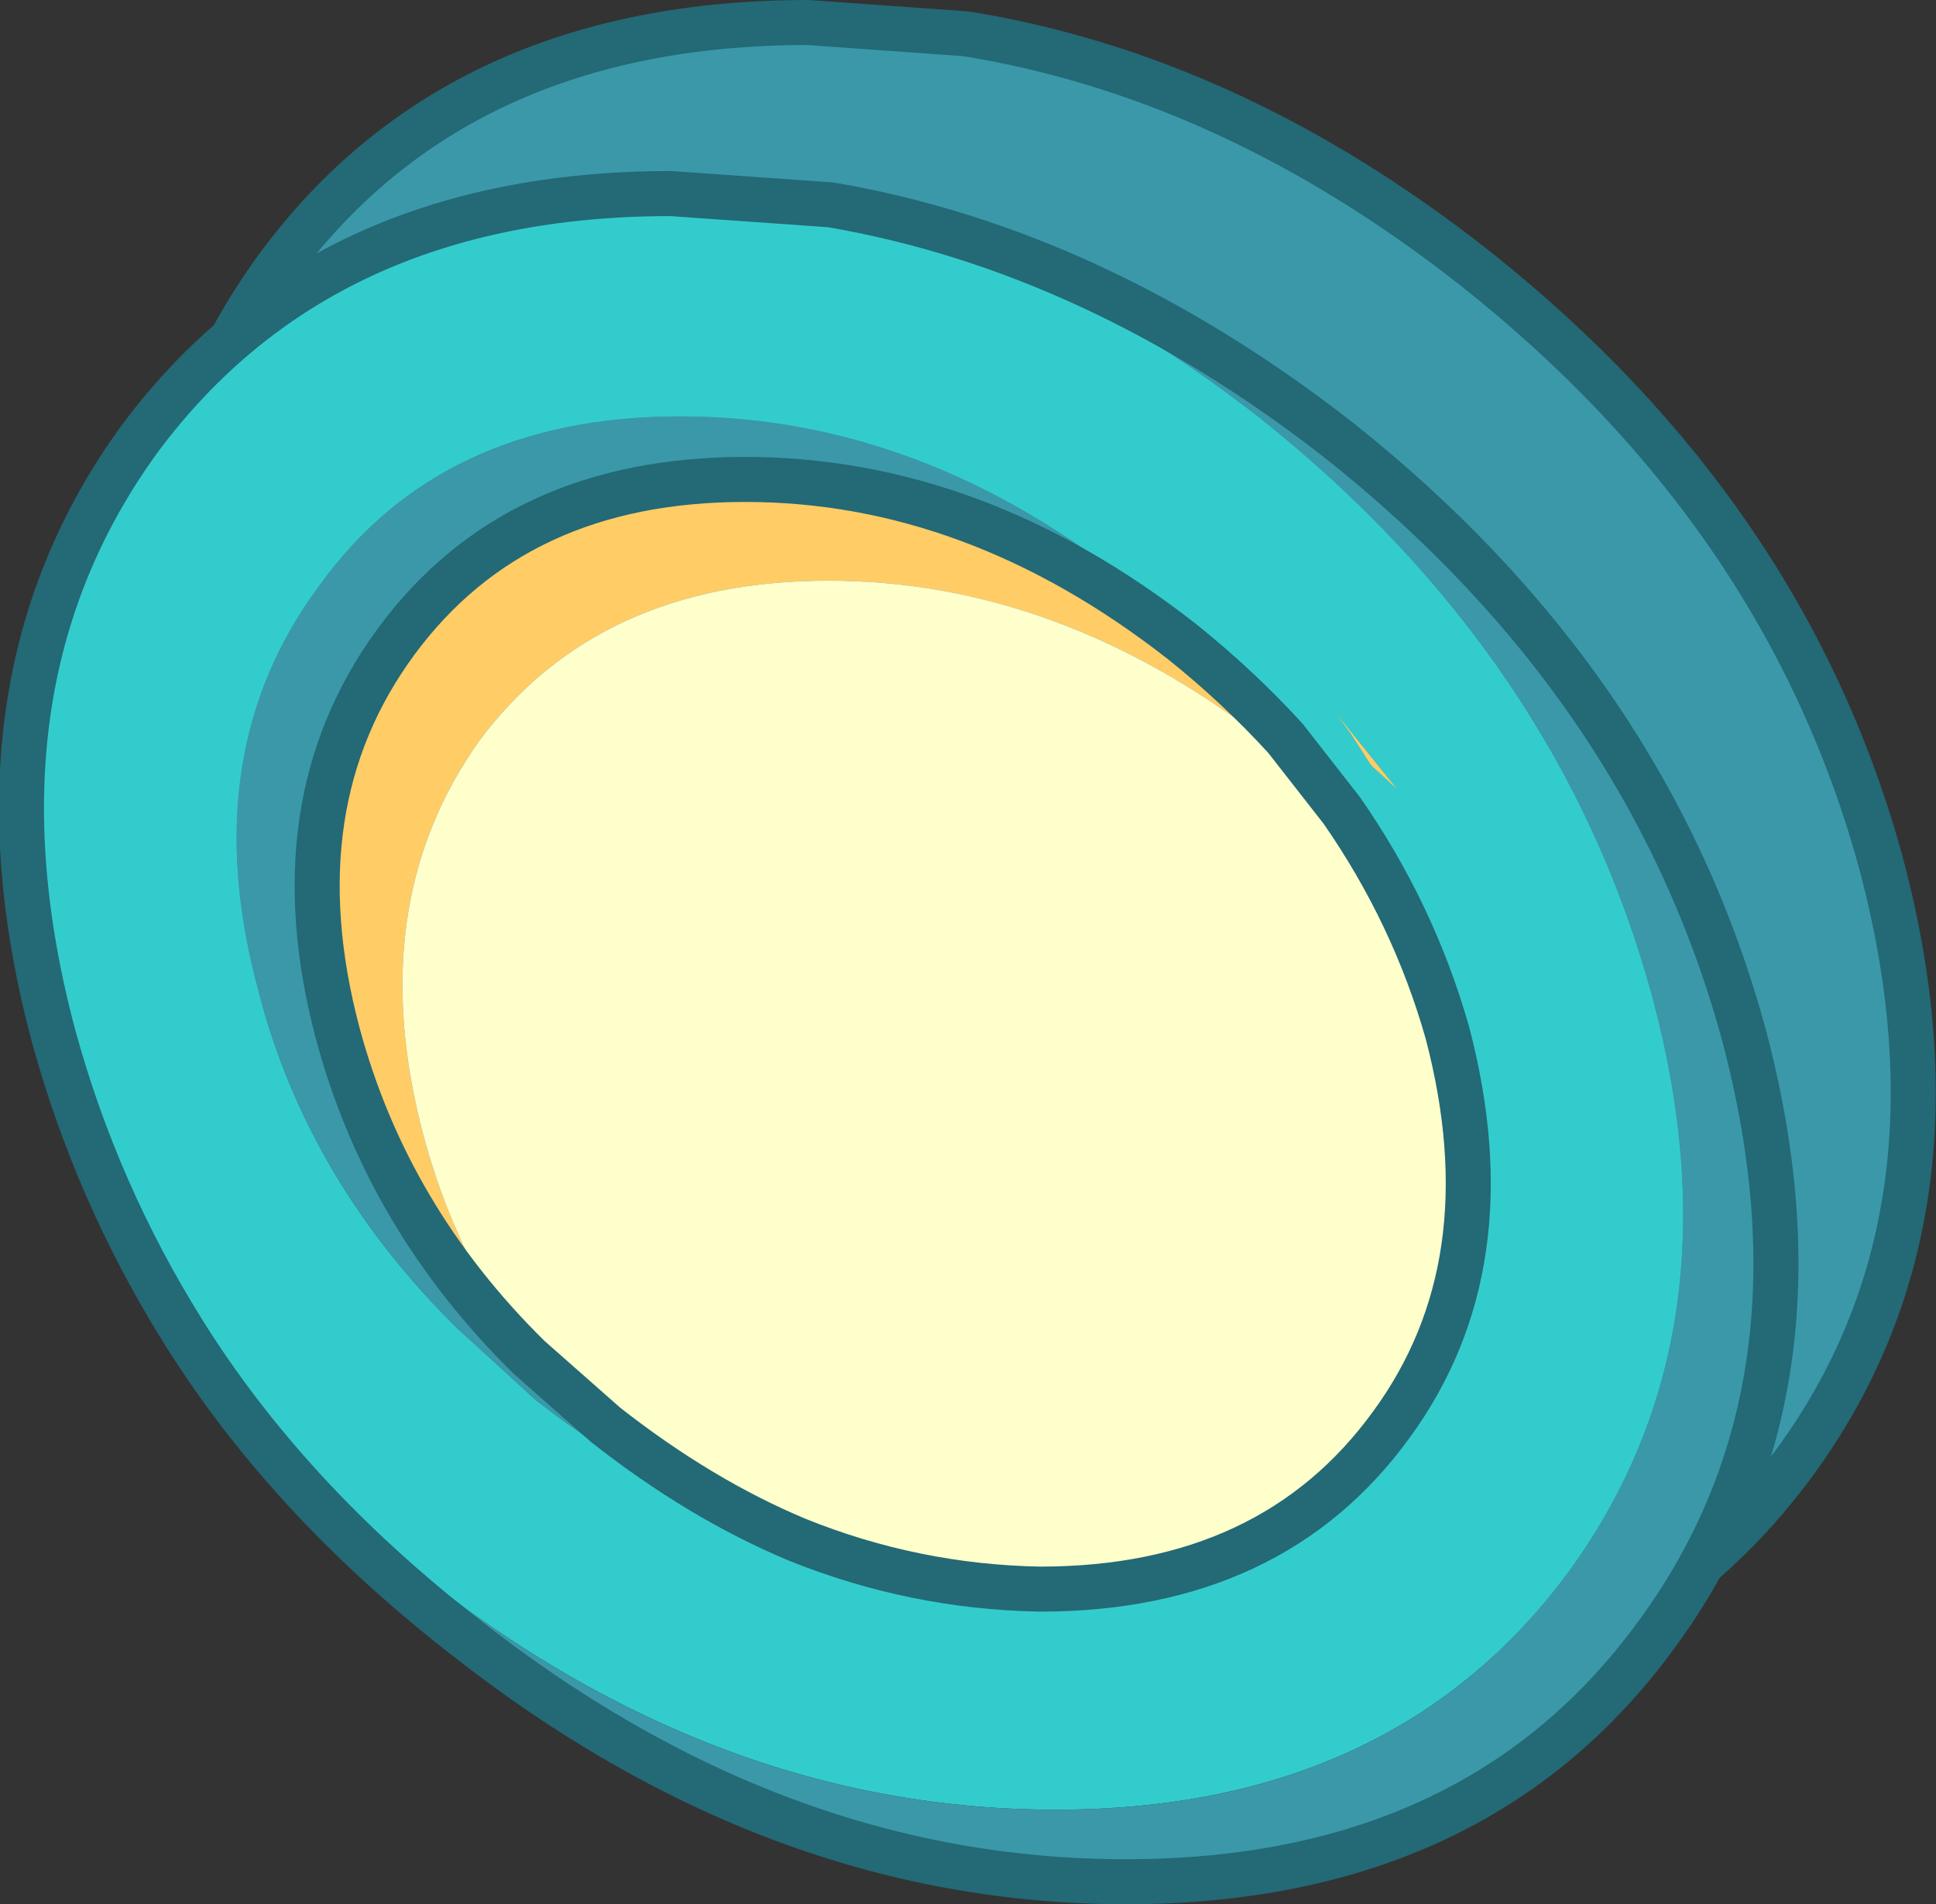
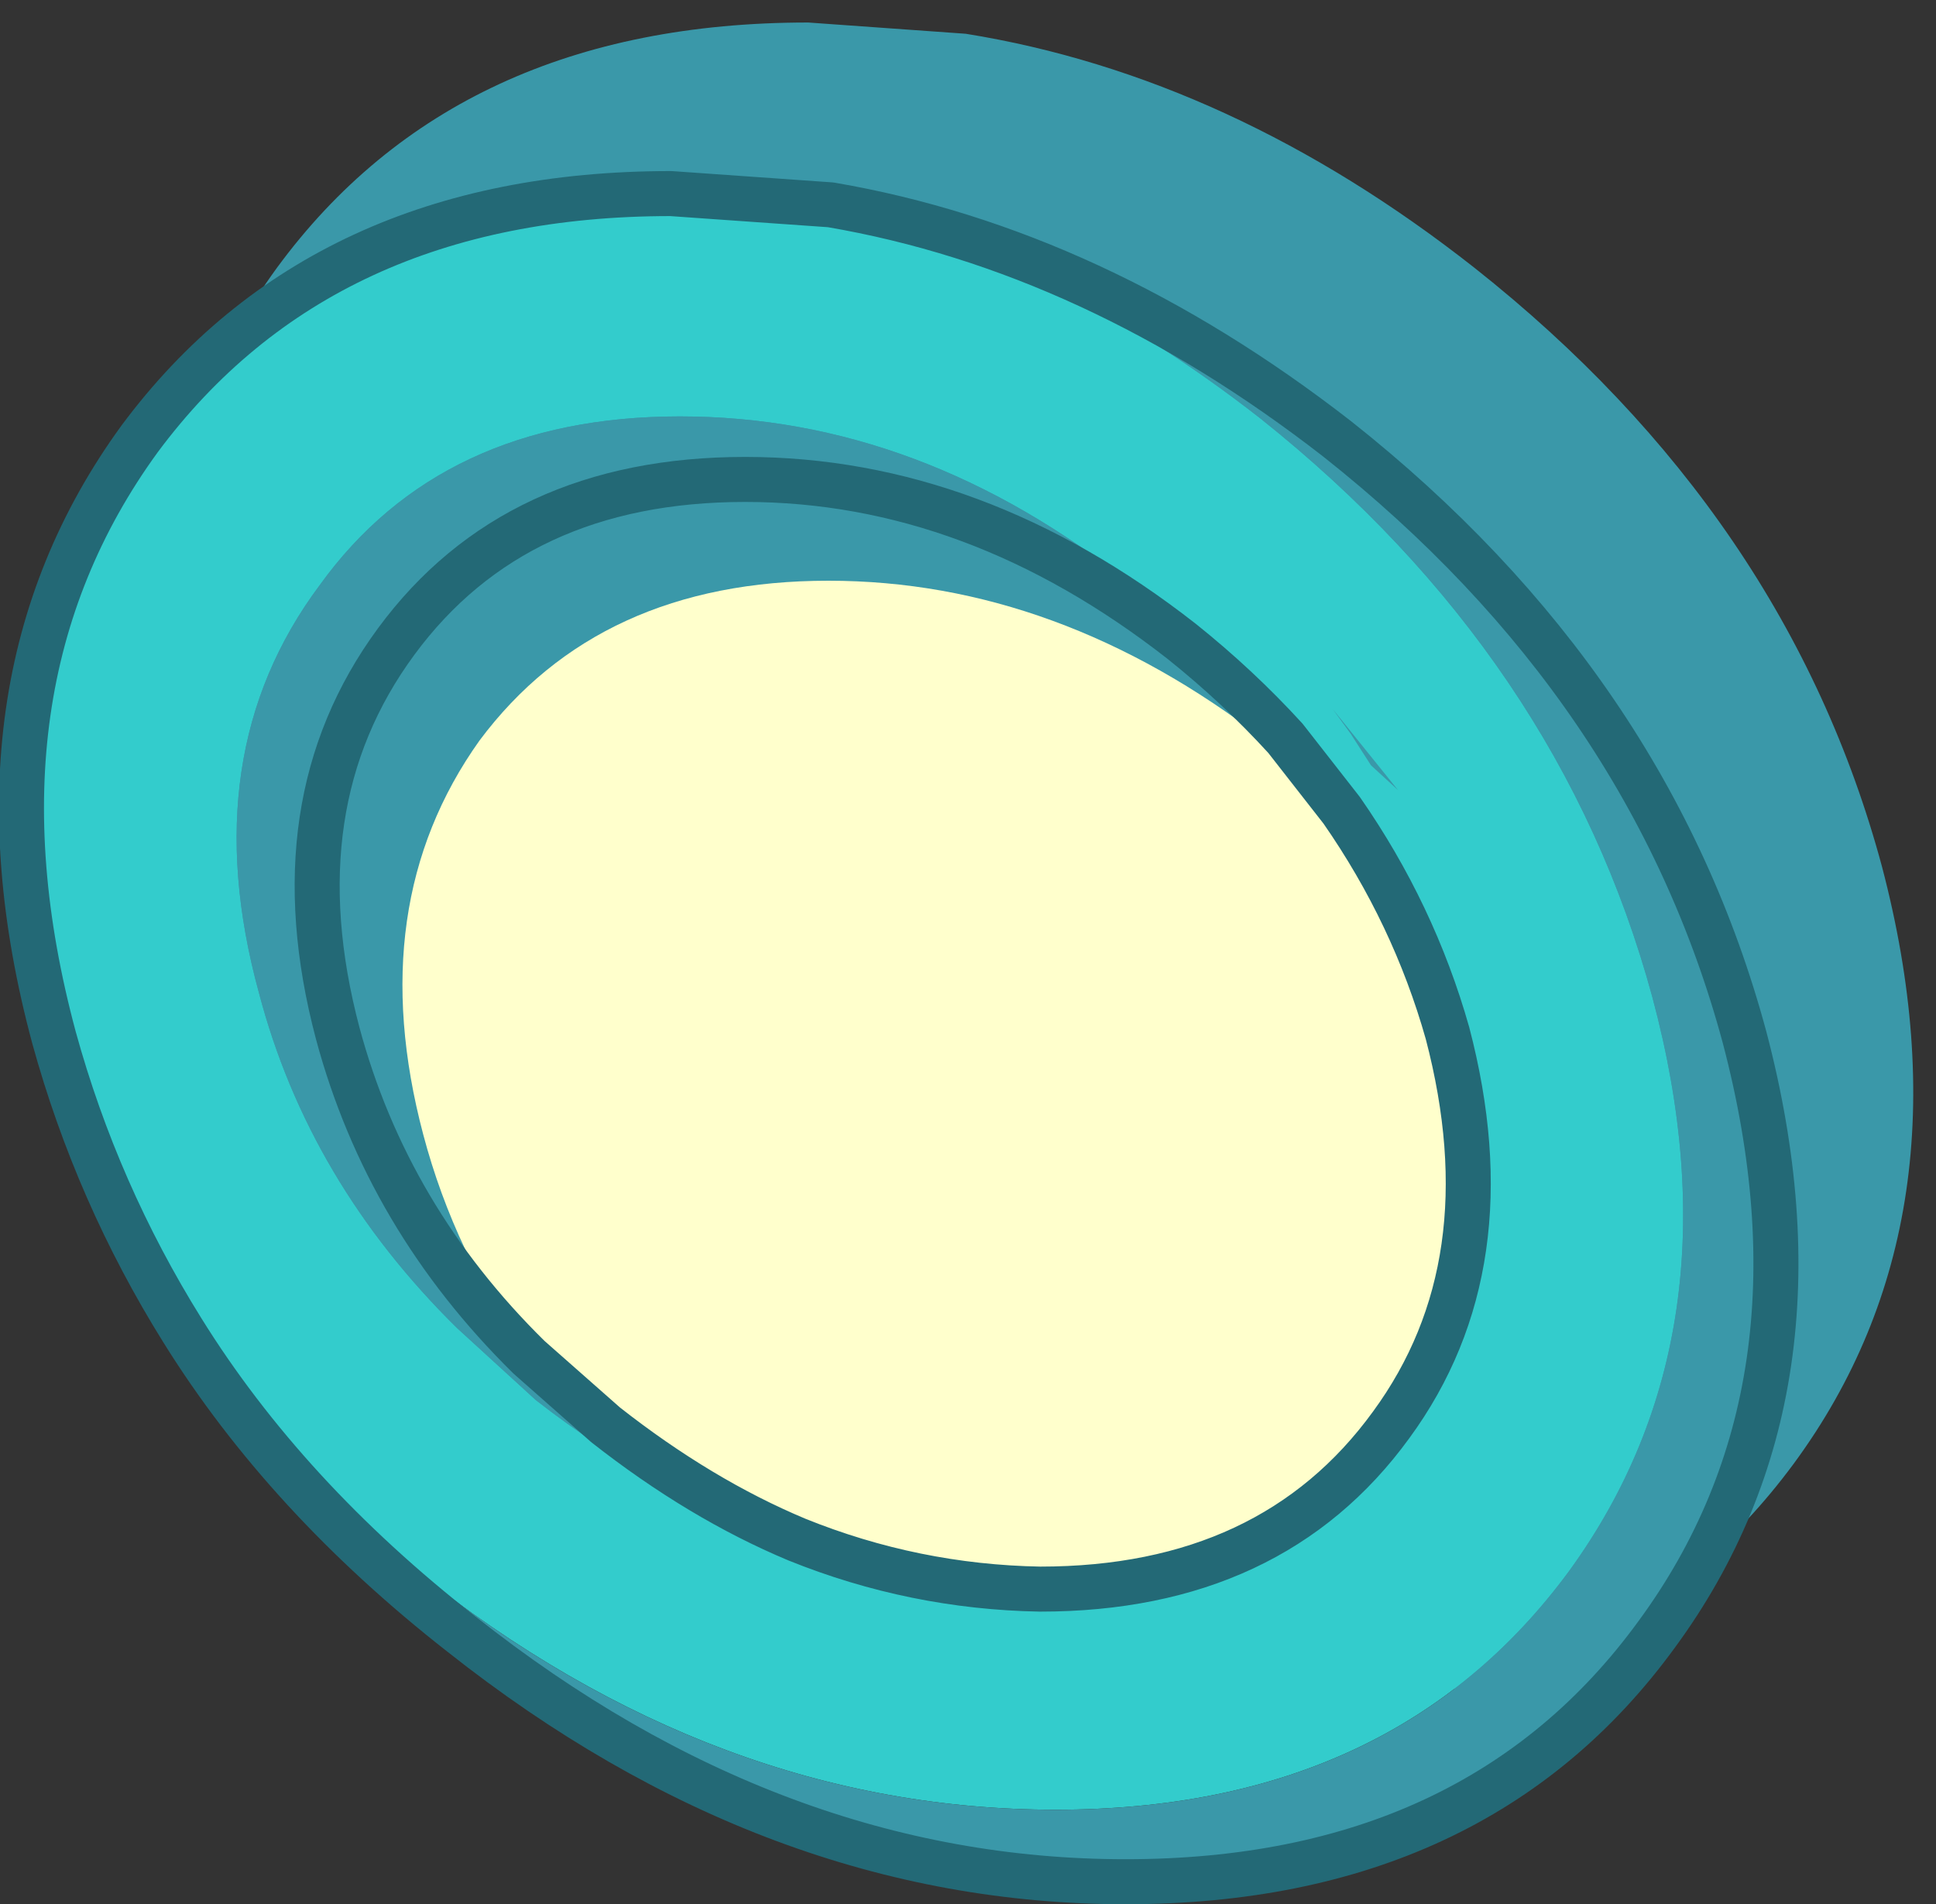
<svg xmlns="http://www.w3.org/2000/svg" height="42.3px" width="43.0px">
  <rect width="100%" height="100%" fill="#333333" stroke="none" />
  <g transform="matrix(1.0, 0.0, 0.0, 1.0, 70.85, -80.3)">
    <path d="M-52.9 80.8 L-49.4 81.05 Q-43.5 82.0 -38.1 86.25 -31.15 91.75 -29.05 99.55 -27.0 107.35 -31.0 112.8 -35.05 118.3 -42.85 118.3 -50.6 118.3 -57.55 112.8 -61.45 109.75 -63.8 106.05 -65.7 103.0 -66.65 99.55 -68.7 91.75 -64.7 86.25 -60.7 80.8 -52.9 80.8" fill="#3a98a9" fill-rule="evenodd" stroke="none" />
-     <path d="M-52.9 80.8 L-49.4 81.05 Q-43.5 82.0 -38.1 86.25 -31.15 91.75 -29.05 99.55 -27.0 107.35 -31.0 112.8 -35.05 118.3 -42.85 118.3 -50.6 118.3 -57.55 112.8 -61.45 109.75 -63.8 106.05 -65.7 103.0 -66.65 99.55 -68.7 91.75 -64.7 86.25 -60.7 80.8 -52.9 80.8 Z" fill="none" stroke="#236976" stroke-linecap="round" stroke-linejoin="round" stroke-width="1.0" />
-     <path d="M-40.4 97.3 L-40.85 96.6 -41.25 96.05 -39.8 97.85 -40.4 97.3 M-42.3 96.7 L-41.95 97.2 -41.55 97.8 -42.75 96.75 Q-47.35 93.2 -52.45 93.2 -57.55 93.2 -60.2 96.75 -62.8 100.4 -61.45 105.5 -60.75 108.15 -59.1 110.45 -62.25 107.35 -63.35 103.25 -64.7 98.15 -62.05 94.55 -59.4 90.95 -54.3 90.95 -49.2 90.95 -44.6 94.55 -43.35 95.55 -42.3 96.7" fill="#ffcc66" fill-rule="evenodd" stroke="none" />
    <path d="M-41.55 97.8 L-41.05 98.3 Q-39.45 100.6 -38.7 103.25 -37.35 108.4 -39.95 111.95 -42.6 115.6 -47.75 115.6 -50.55 115.55 -53.15 114.5 -55.3 113.6 -57.4 111.95 L-59.1 110.45 Q-60.75 108.15 -61.45 105.5 -62.8 100.4 -60.2 96.75 -57.55 93.2 -52.45 93.2 -47.35 93.2 -42.75 96.75 L-41.55 97.8" fill="#ffffcc" fill-rule="evenodd" stroke="none" />
    <path d="M-40.4 97.3 L-39.8 97.85 -41.25 96.05 -40.85 96.6 -40.4 97.3 M-41.05 98.3 L-42.3 96.7 Q-43.75 94.85 -45.7 93.3 -50.4 89.55 -55.75 89.55 -61.05 89.55 -63.75 93.3 -66.55 97.05 -65.1 102.35 -64.0 106.55 -60.7 109.8 L-58.95 111.4 Q-56.2 113.55 -53.15 114.5 -50.55 115.55 -47.75 115.6 -42.6 115.6 -39.95 111.95 -37.35 108.4 -38.7 103.25 -39.45 100.6 -41.05 98.3 M-52.4 84.85 Q-47.45 86.0 -42.85 89.6 -36.2 94.9 -34.15 102.45 -32.15 109.9 -36.0 115.2 -39.9 120.5 -47.4 120.5 -54.95 120.5 -61.6 115.2 -64.7 112.75 -66.8 109.85 -68.7 106.8 -69.65 103.35 -71.75 95.55 -67.75 90.05 -63.7 84.6 -55.95 84.6 L-52.4 84.85" fill="#33cccc" fill-rule="evenodd" stroke="none" />
    <path d="M-42.3 96.7 Q-43.35 95.55 -44.6 94.55 -49.2 90.95 -54.3 90.95 -59.4 90.95 -62.05 94.55 -64.7 98.15 -63.35 103.25 -62.25 107.35 -59.1 110.45 L-57.4 111.95 Q-55.3 113.6 -53.15 114.5 -56.2 113.55 -58.95 111.4 L-60.7 109.8 Q-64.0 106.55 -65.1 102.35 -66.55 97.05 -63.75 93.3 -61.05 89.55 -55.75 89.55 -50.4 89.55 -45.7 93.3 -43.75 94.85 -42.3 96.7 M-66.8 109.85 Q-64.7 112.75 -61.6 115.2 -54.95 120.5 -47.4 120.5 -39.9 120.5 -36.0 115.2 -32.15 109.9 -34.15 102.45 -36.2 94.9 -42.85 89.6 -47.45 86.0 -52.4 84.85 -46.55 85.85 -41.15 90.05 -34.2 95.55 -32.1 103.35 -30.05 111.15 -34.05 116.6 -38.05 122.1 -45.85 122.1 -53.65 122.1 -60.6 116.6 -64.5 113.55 -66.8 109.85" fill="#3a98a9" fill-rule="evenodd" stroke="none" />
    <path d="M-41.05 98.3 L-42.3 96.7 Q-43.35 95.55 -44.6 94.55 -49.2 90.95 -54.3 90.95 -59.4 90.95 -62.05 94.55 -64.7 98.15 -63.35 103.25 -62.25 107.35 -59.1 110.45 L-57.4 111.95 Q-55.3 113.6 -53.15 114.5 -50.55 115.55 -47.75 115.6 -42.6 115.6 -39.95 111.95 -37.35 108.4 -38.7 103.25 -39.45 100.6 -41.05 98.3 M-66.8 109.85 Q-64.5 113.55 -60.6 116.6 -53.65 122.1 -45.85 122.1 -38.05 122.1 -34.05 116.6 -30.05 111.15 -32.1 103.35 -34.2 95.55 -41.15 90.05 -46.55 85.85 -52.4 84.85 L-55.95 84.6 Q-63.7 84.6 -67.75 90.05 -71.75 95.55 -69.65 103.35 -68.7 106.8 -66.8 109.85" fill="none" stroke="#236976" stroke-linecap="round" stroke-linejoin="round" stroke-width="1.0" />
  </g>
</svg>